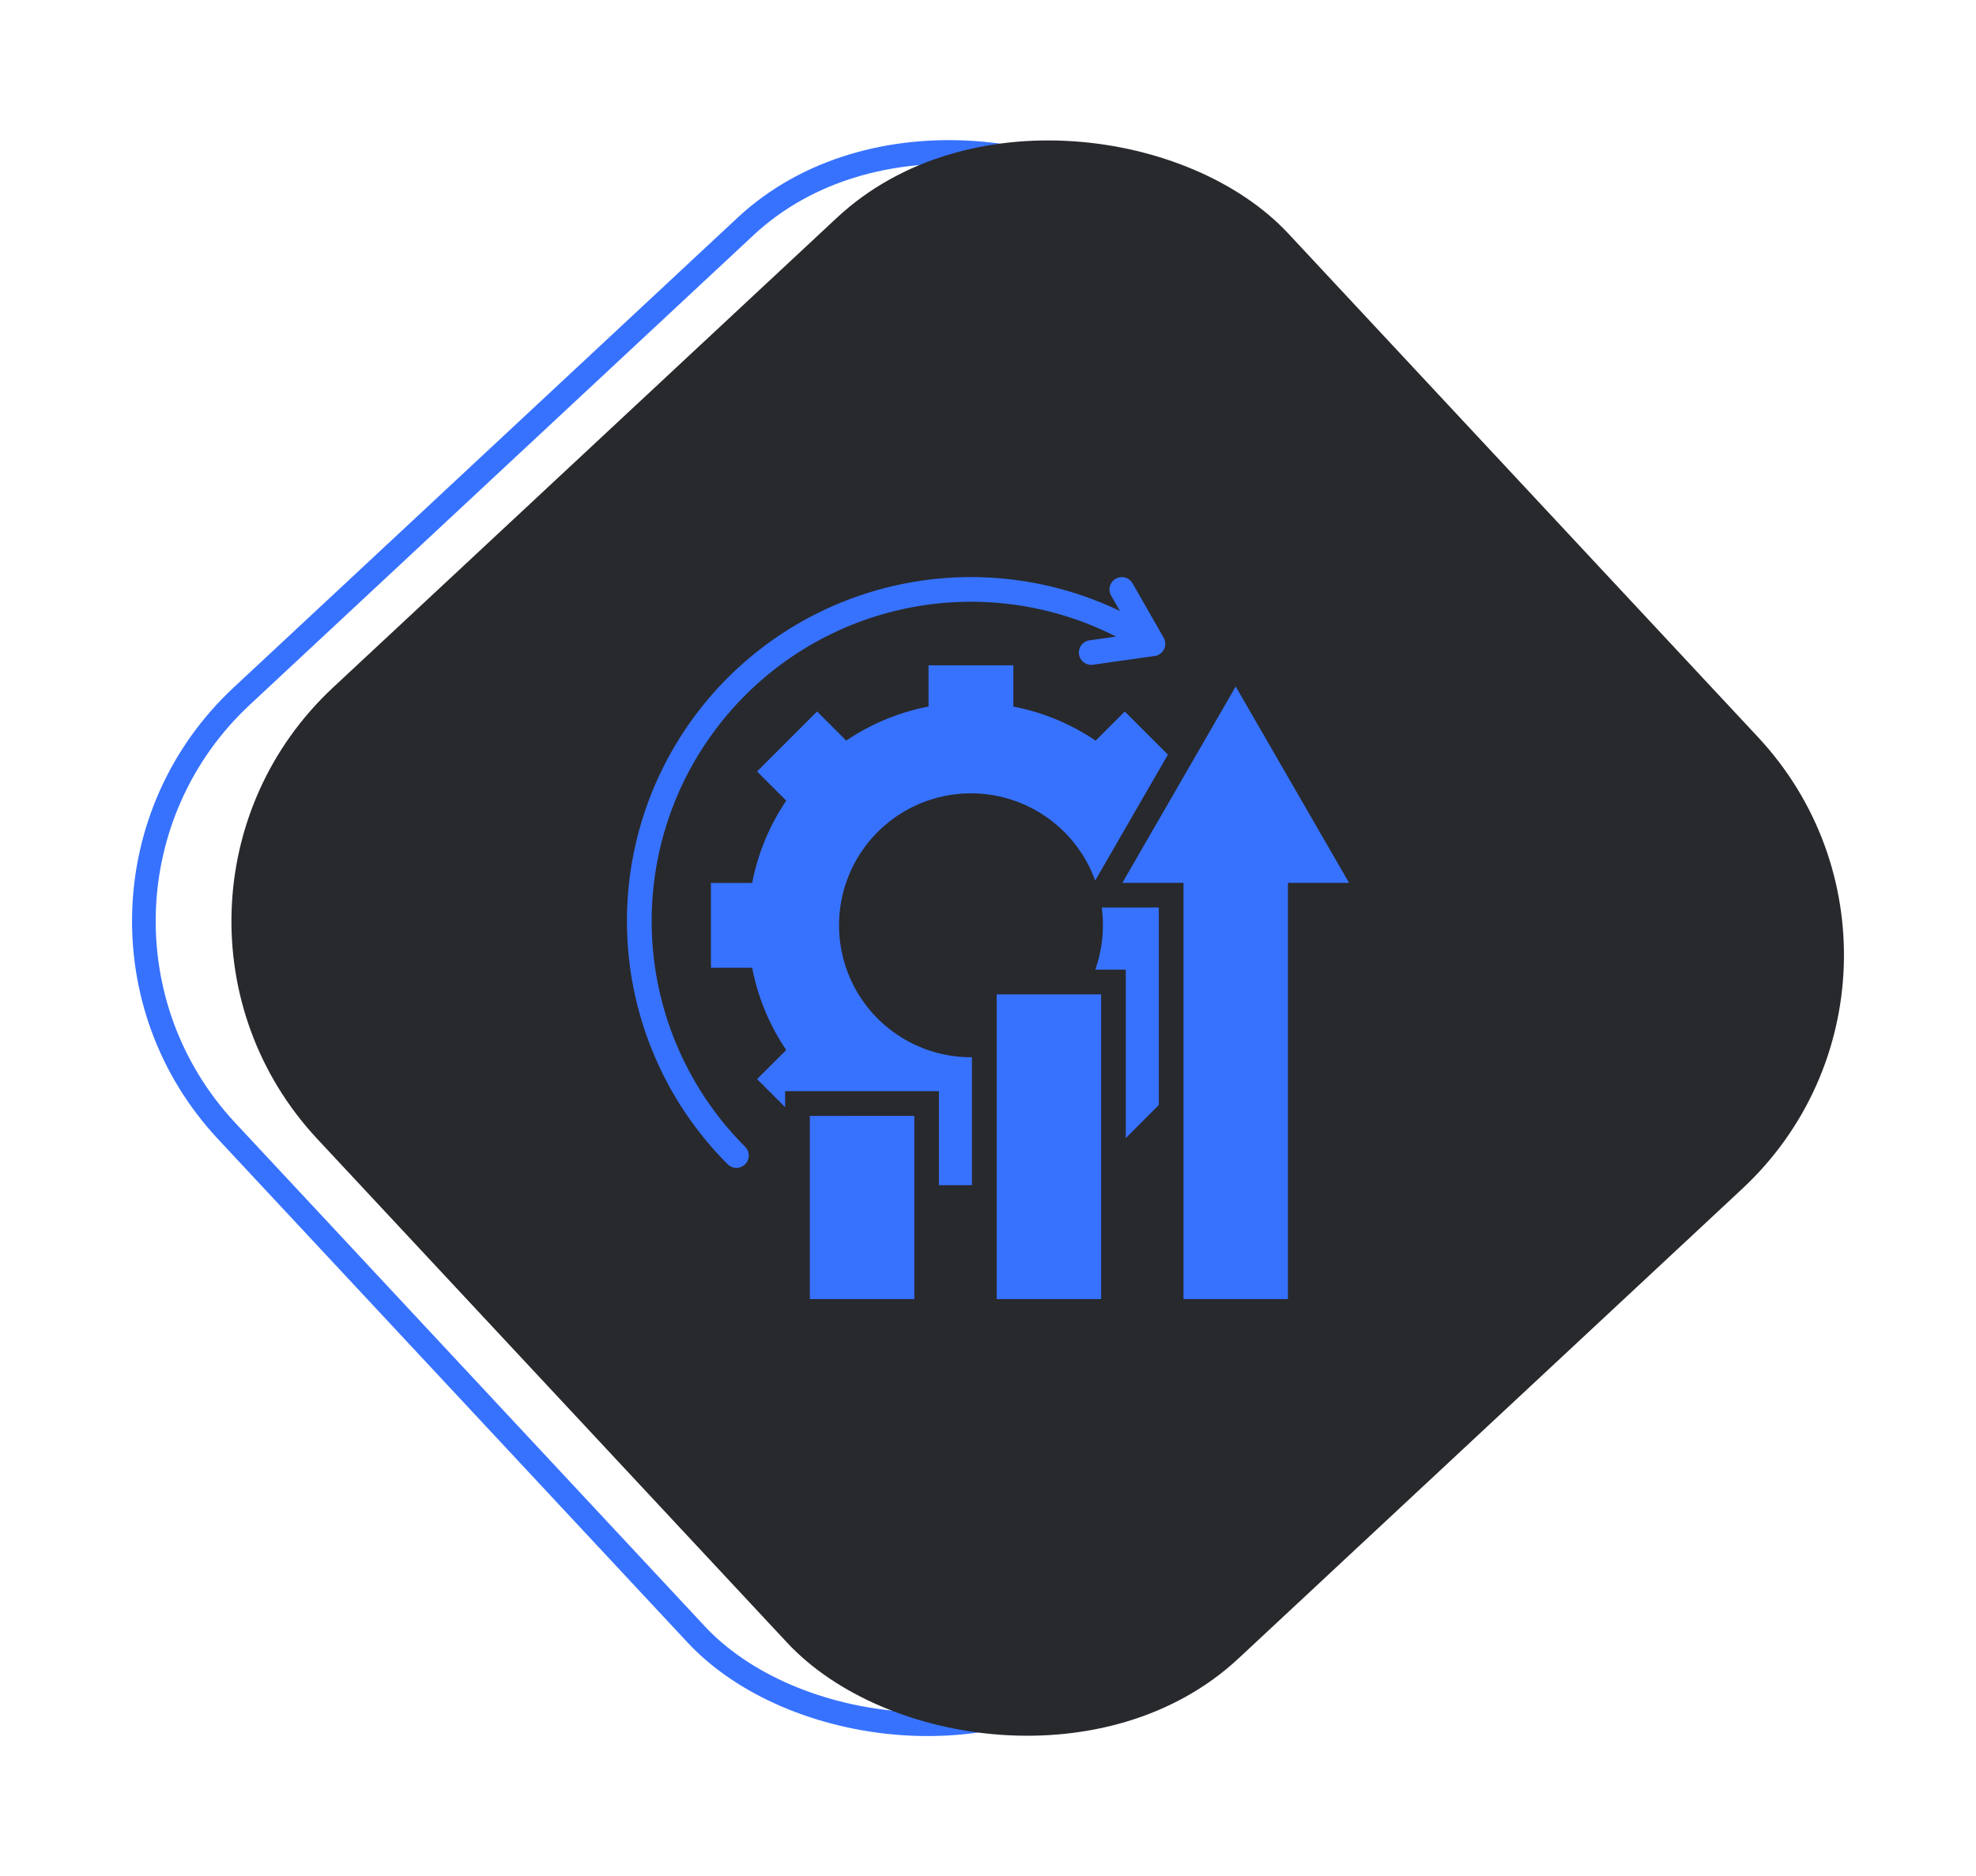
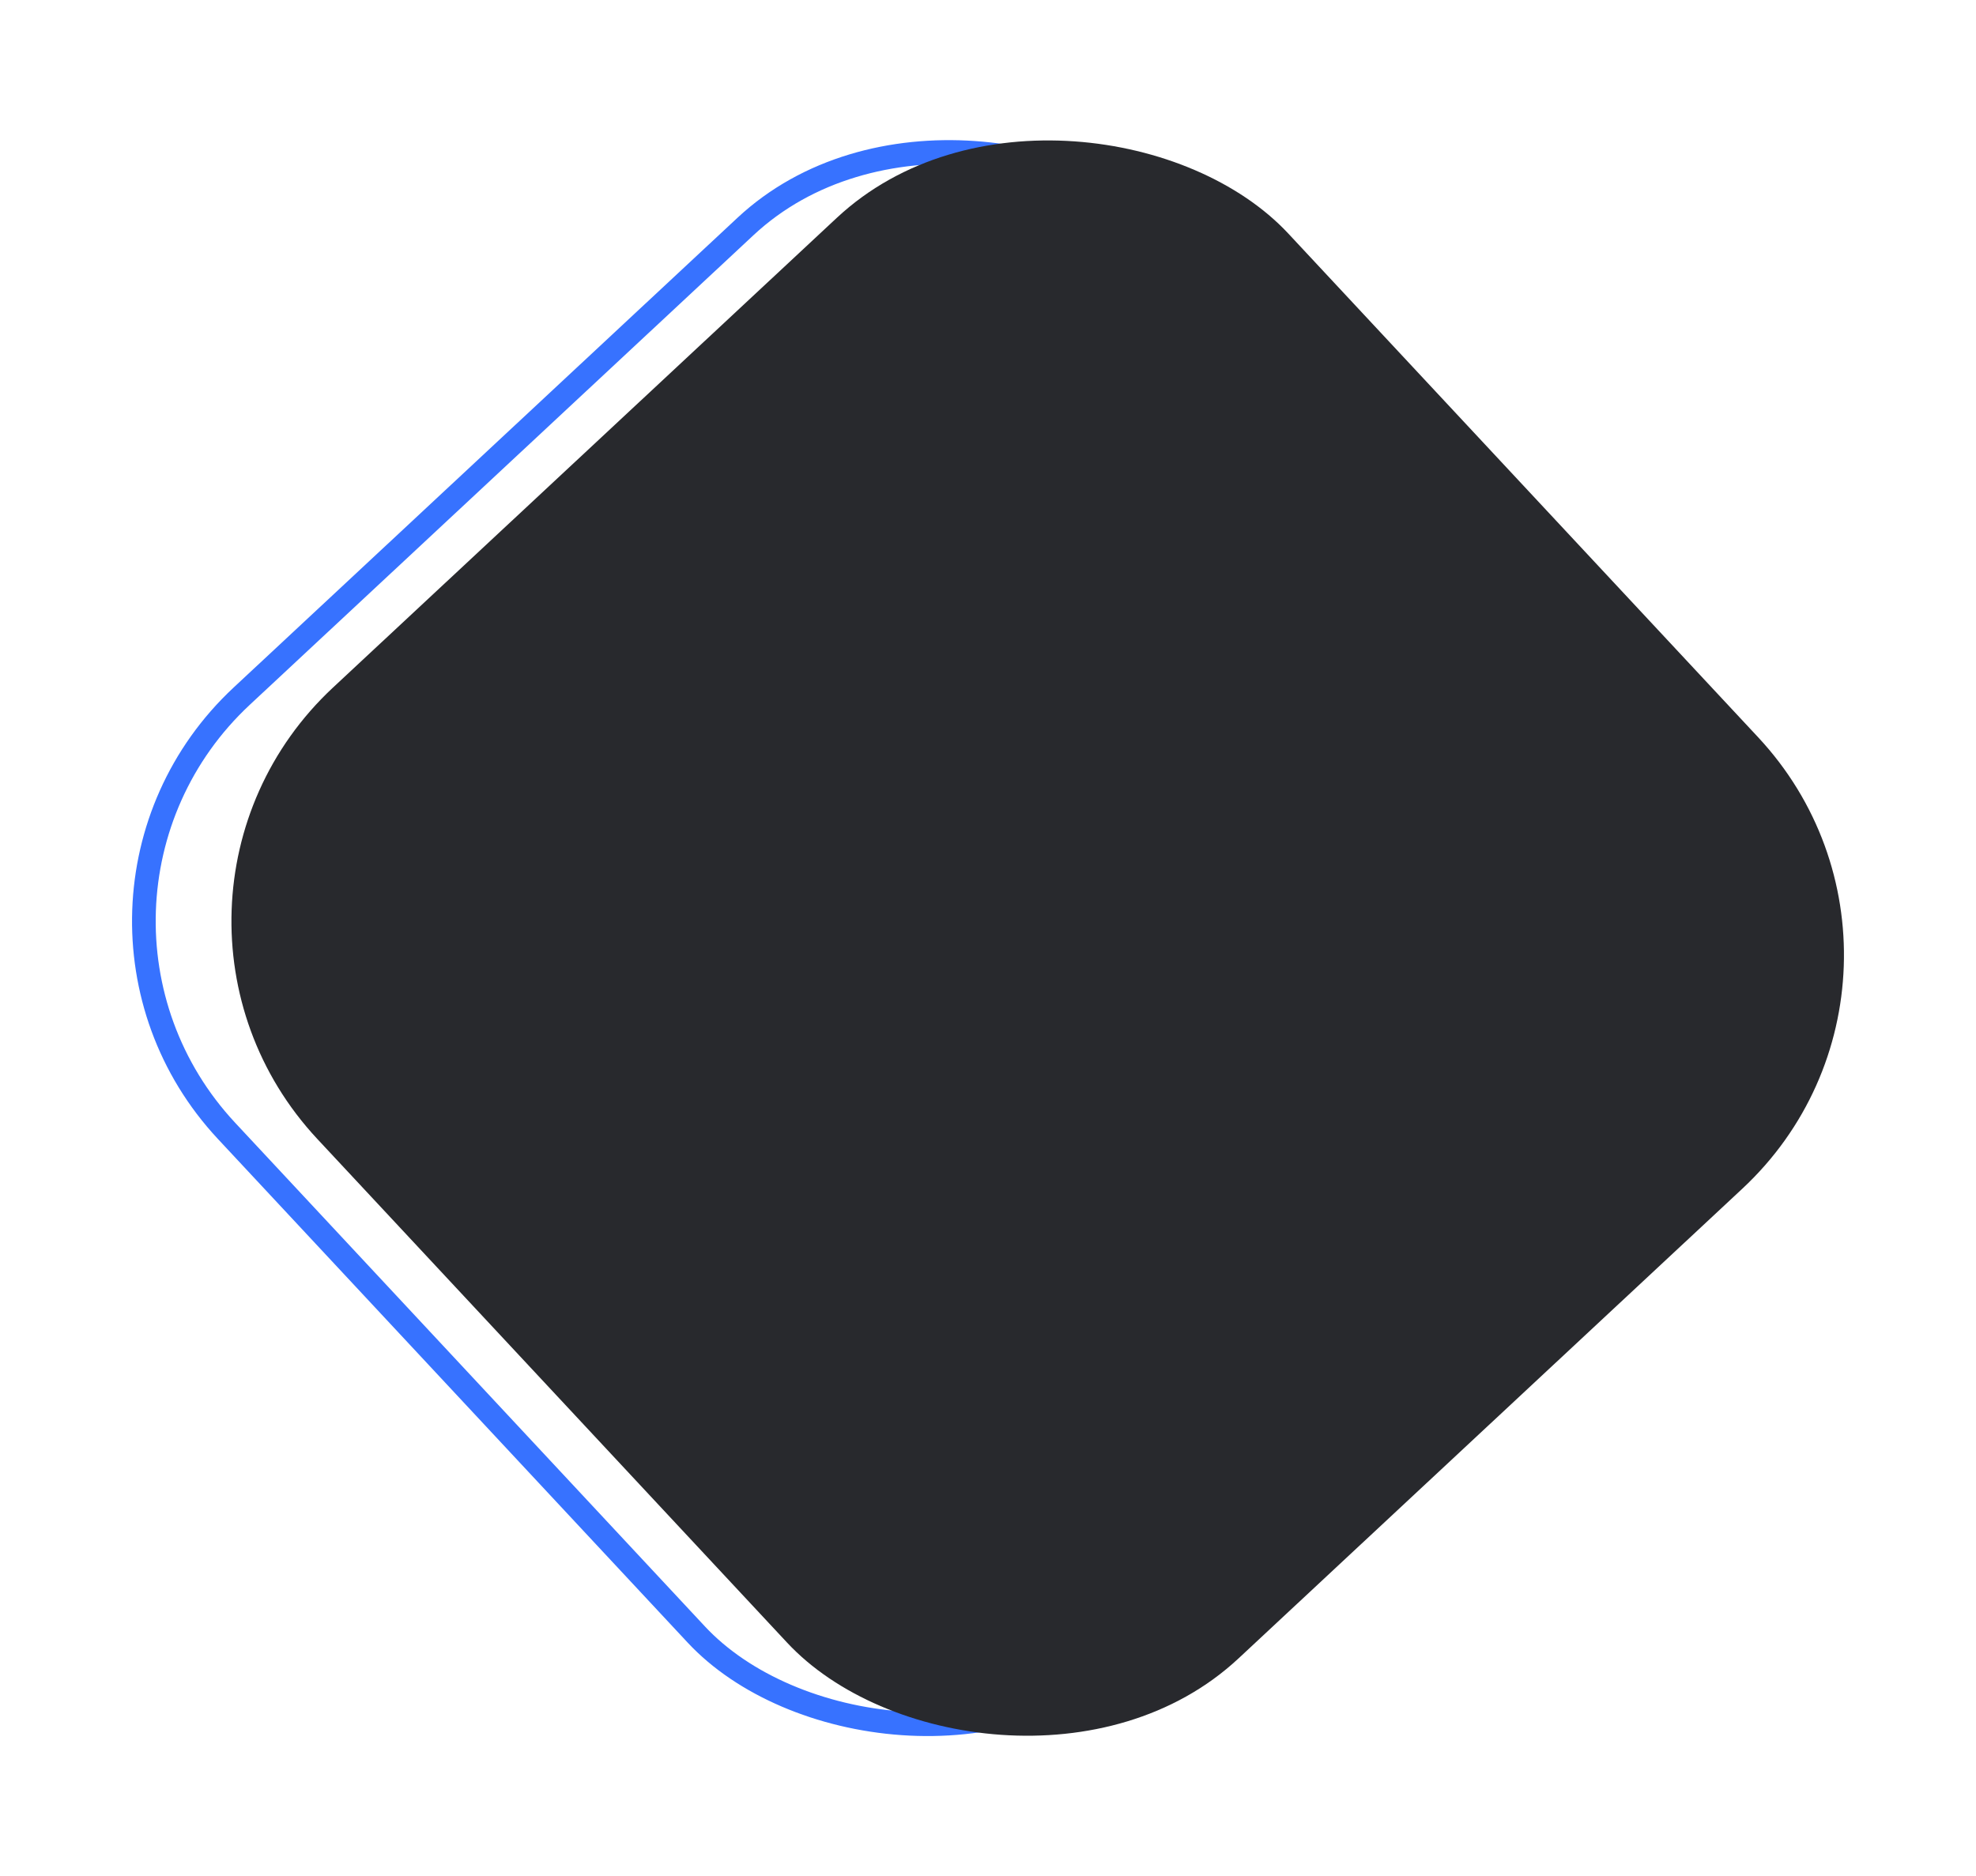
<svg xmlns="http://www.w3.org/2000/svg" width="167.021" height="158.619" viewBox="0 0 167.021 158.619">
  <g transform="translate(-503.979 -5355.381)">
    <g transform="translate(503.979 5355.381)">
      <g transform="translate(0 76.54) rotate(-43)" fill="none" stroke="#3772ff" stroke-width="2">
        <rect width="112.229" height="112.229" rx="27" stroke="none" />
        <rect x="1" y="1" width="110.229" height="110.229" rx="26" fill="none" />
      </g>
      <rect width="112.229" height="112.229" rx="27" transform="translate(8.402 76.54) rotate(-43)" fill="#28292d" />
    </g>
-     <path d="M33,64.439l2.371,2.371V65.461h13V73.41h2.789V62.592A11.155,11.155,0,1,1,61.578,47.657l6.148-10.649-3.645-3.645-2.464,2.464a18.728,18.728,0,0,0-6.956-2.881V29.46H47.493v3.485a18.731,18.731,0,0,0-6.956,2.881l-2.464-2.464L33,38.431,35.469,40.9a18.728,18.728,0,0,0-2.881,6.956H29.1v7.168h3.485a18.728,18.728,0,0,0,2.881,6.957L33,64.44ZM69.044,47.85H63.875l9.582-16.6,9.582,16.6H77.871V83.04H69.044Zm-31.581,19.7H46.29V83.04H37.463Zm15.79-10.274h8.828V83.04H53.253Zm9.675-33.713a1.042,1.042,0,1,1,1.81-1.035l2.627,4.594a1.041,1.041,0,0,1-.816,1.556l-5.183.734a1.041,1.041,0,0,1-.285-2.062l2.264-.321A26.995,26.995,0,0,0,31.992,70.163a1.043,1.043,0,1,1-1.475,1.476A29.079,29.079,0,0,1,63.676,24.869Zm1.239,45.861V55.187h-2.58a11.2,11.2,0,0,0,.546-5.249h4.823V66.632Z" transform="translate(534.97 5382.171)" fill="#3772ff" fill-rule="evenodd" />
  </g>
</svg>